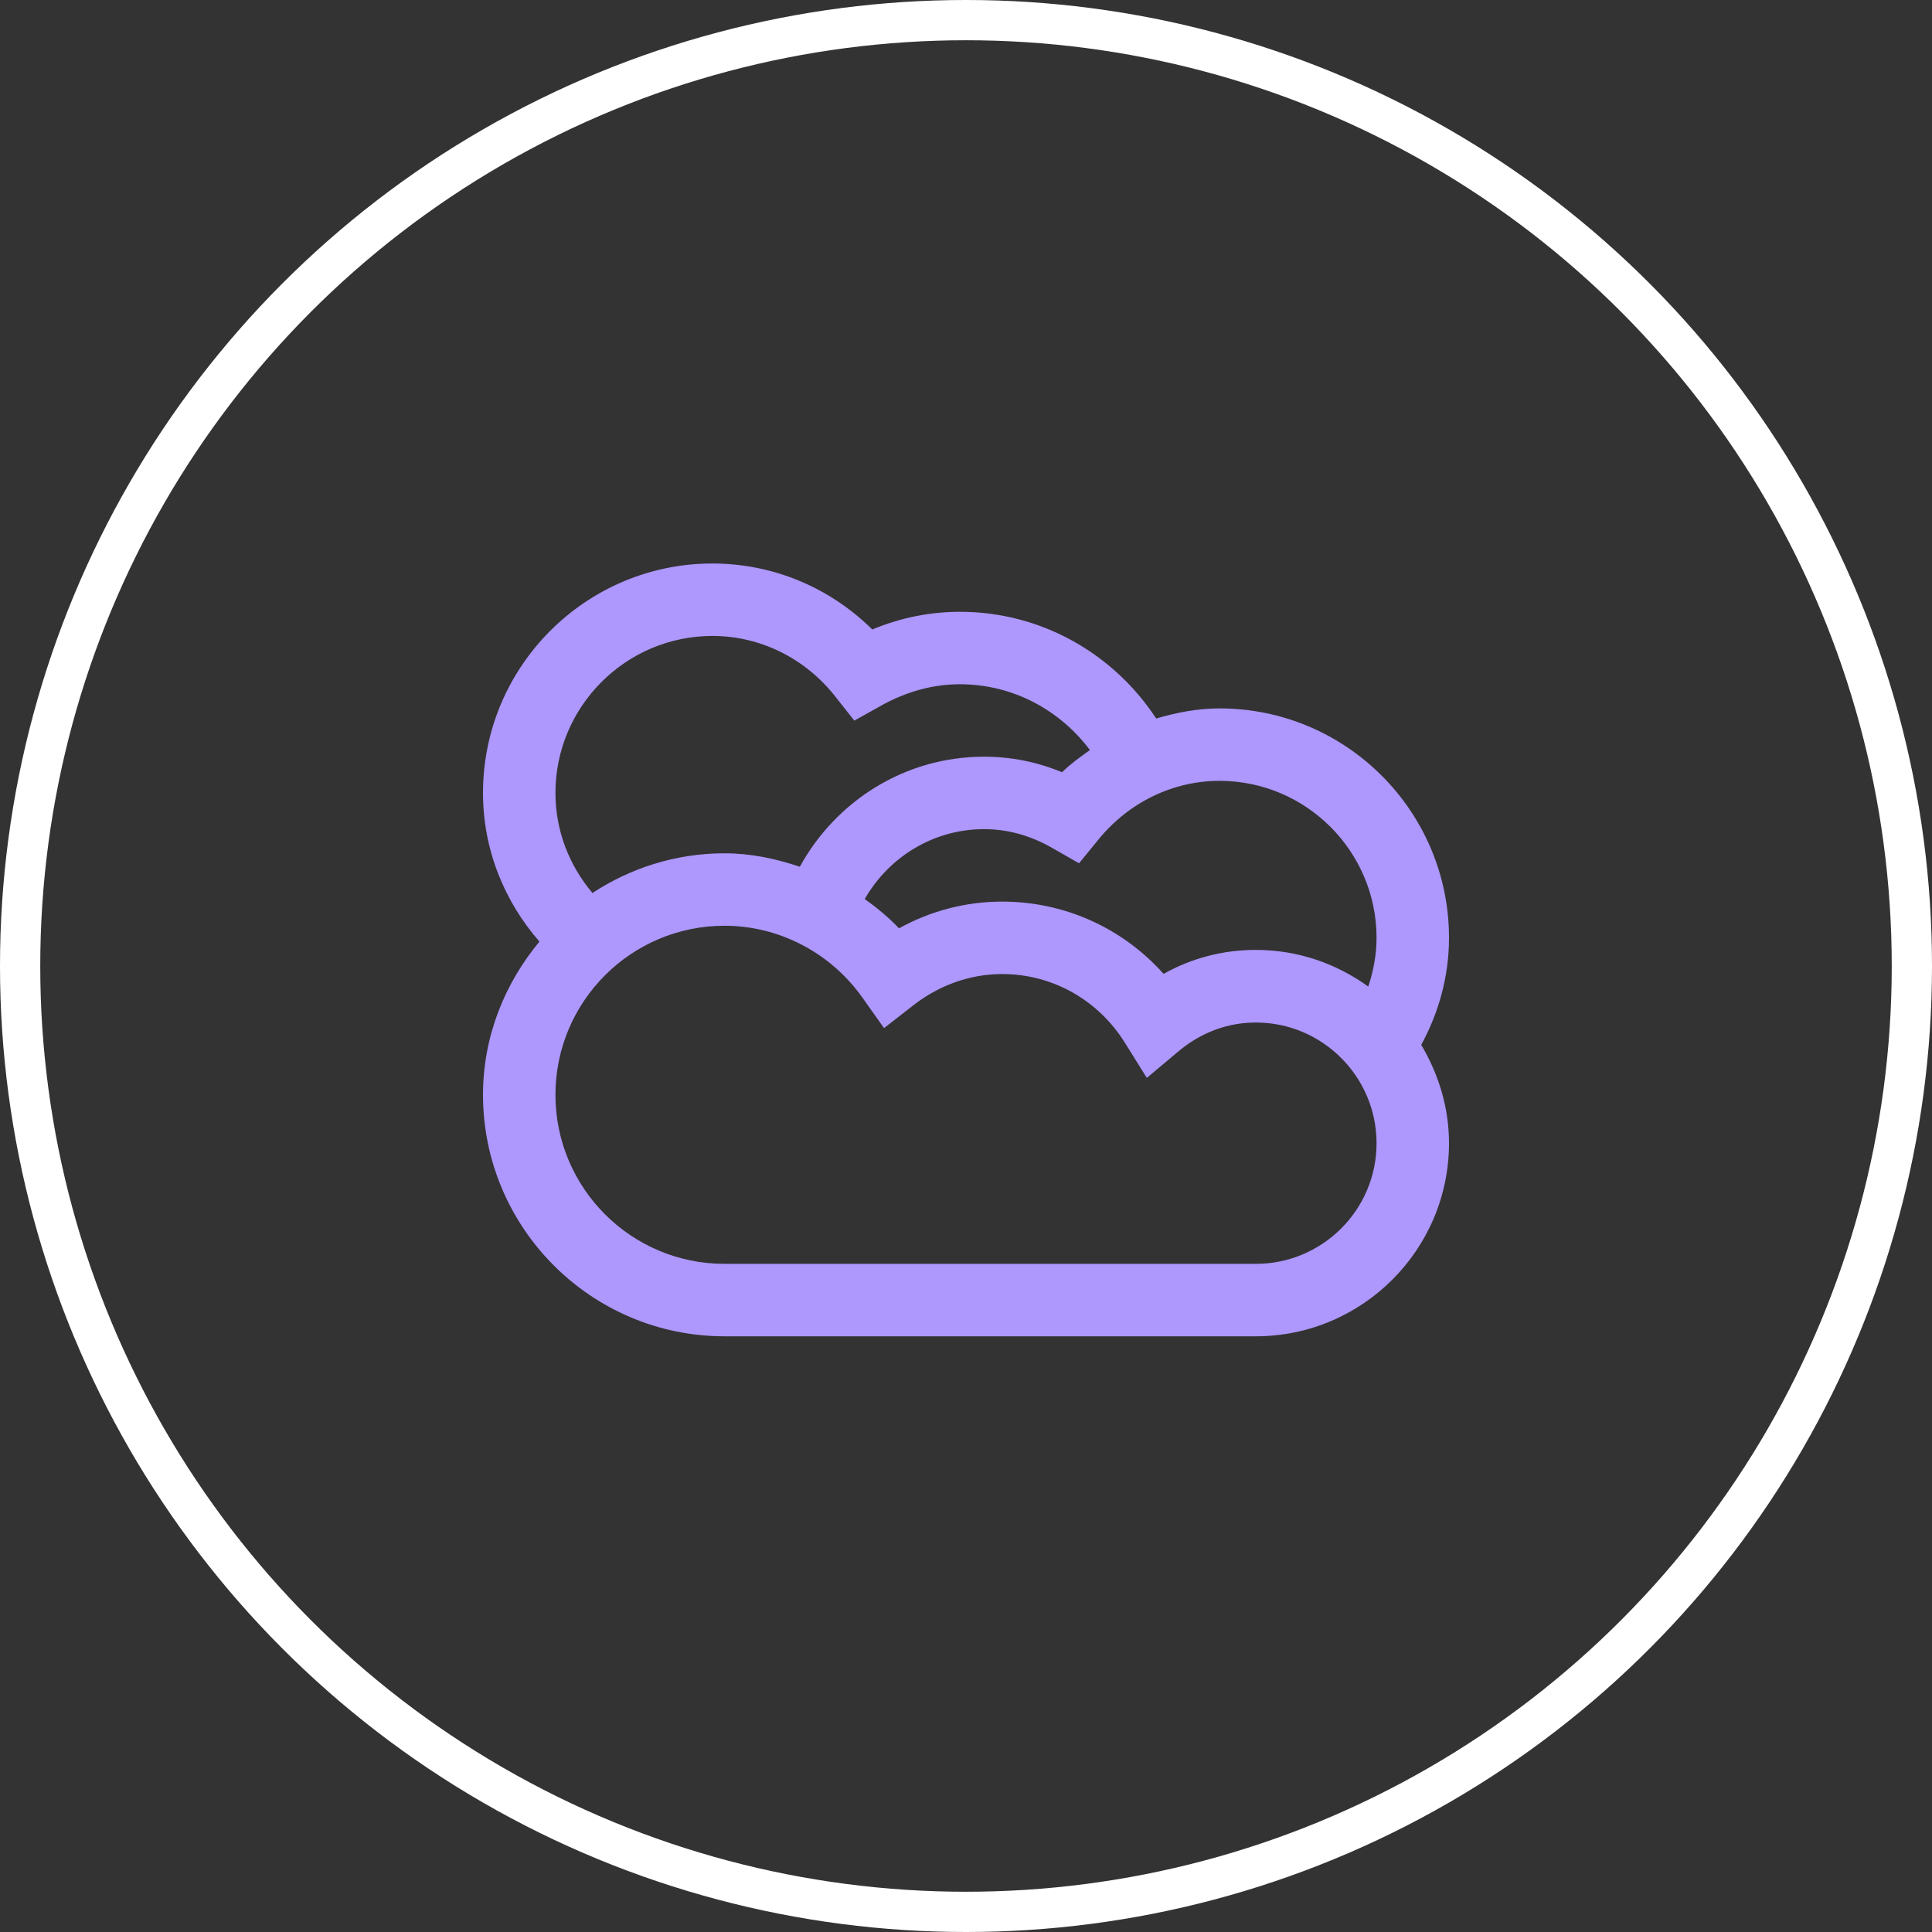
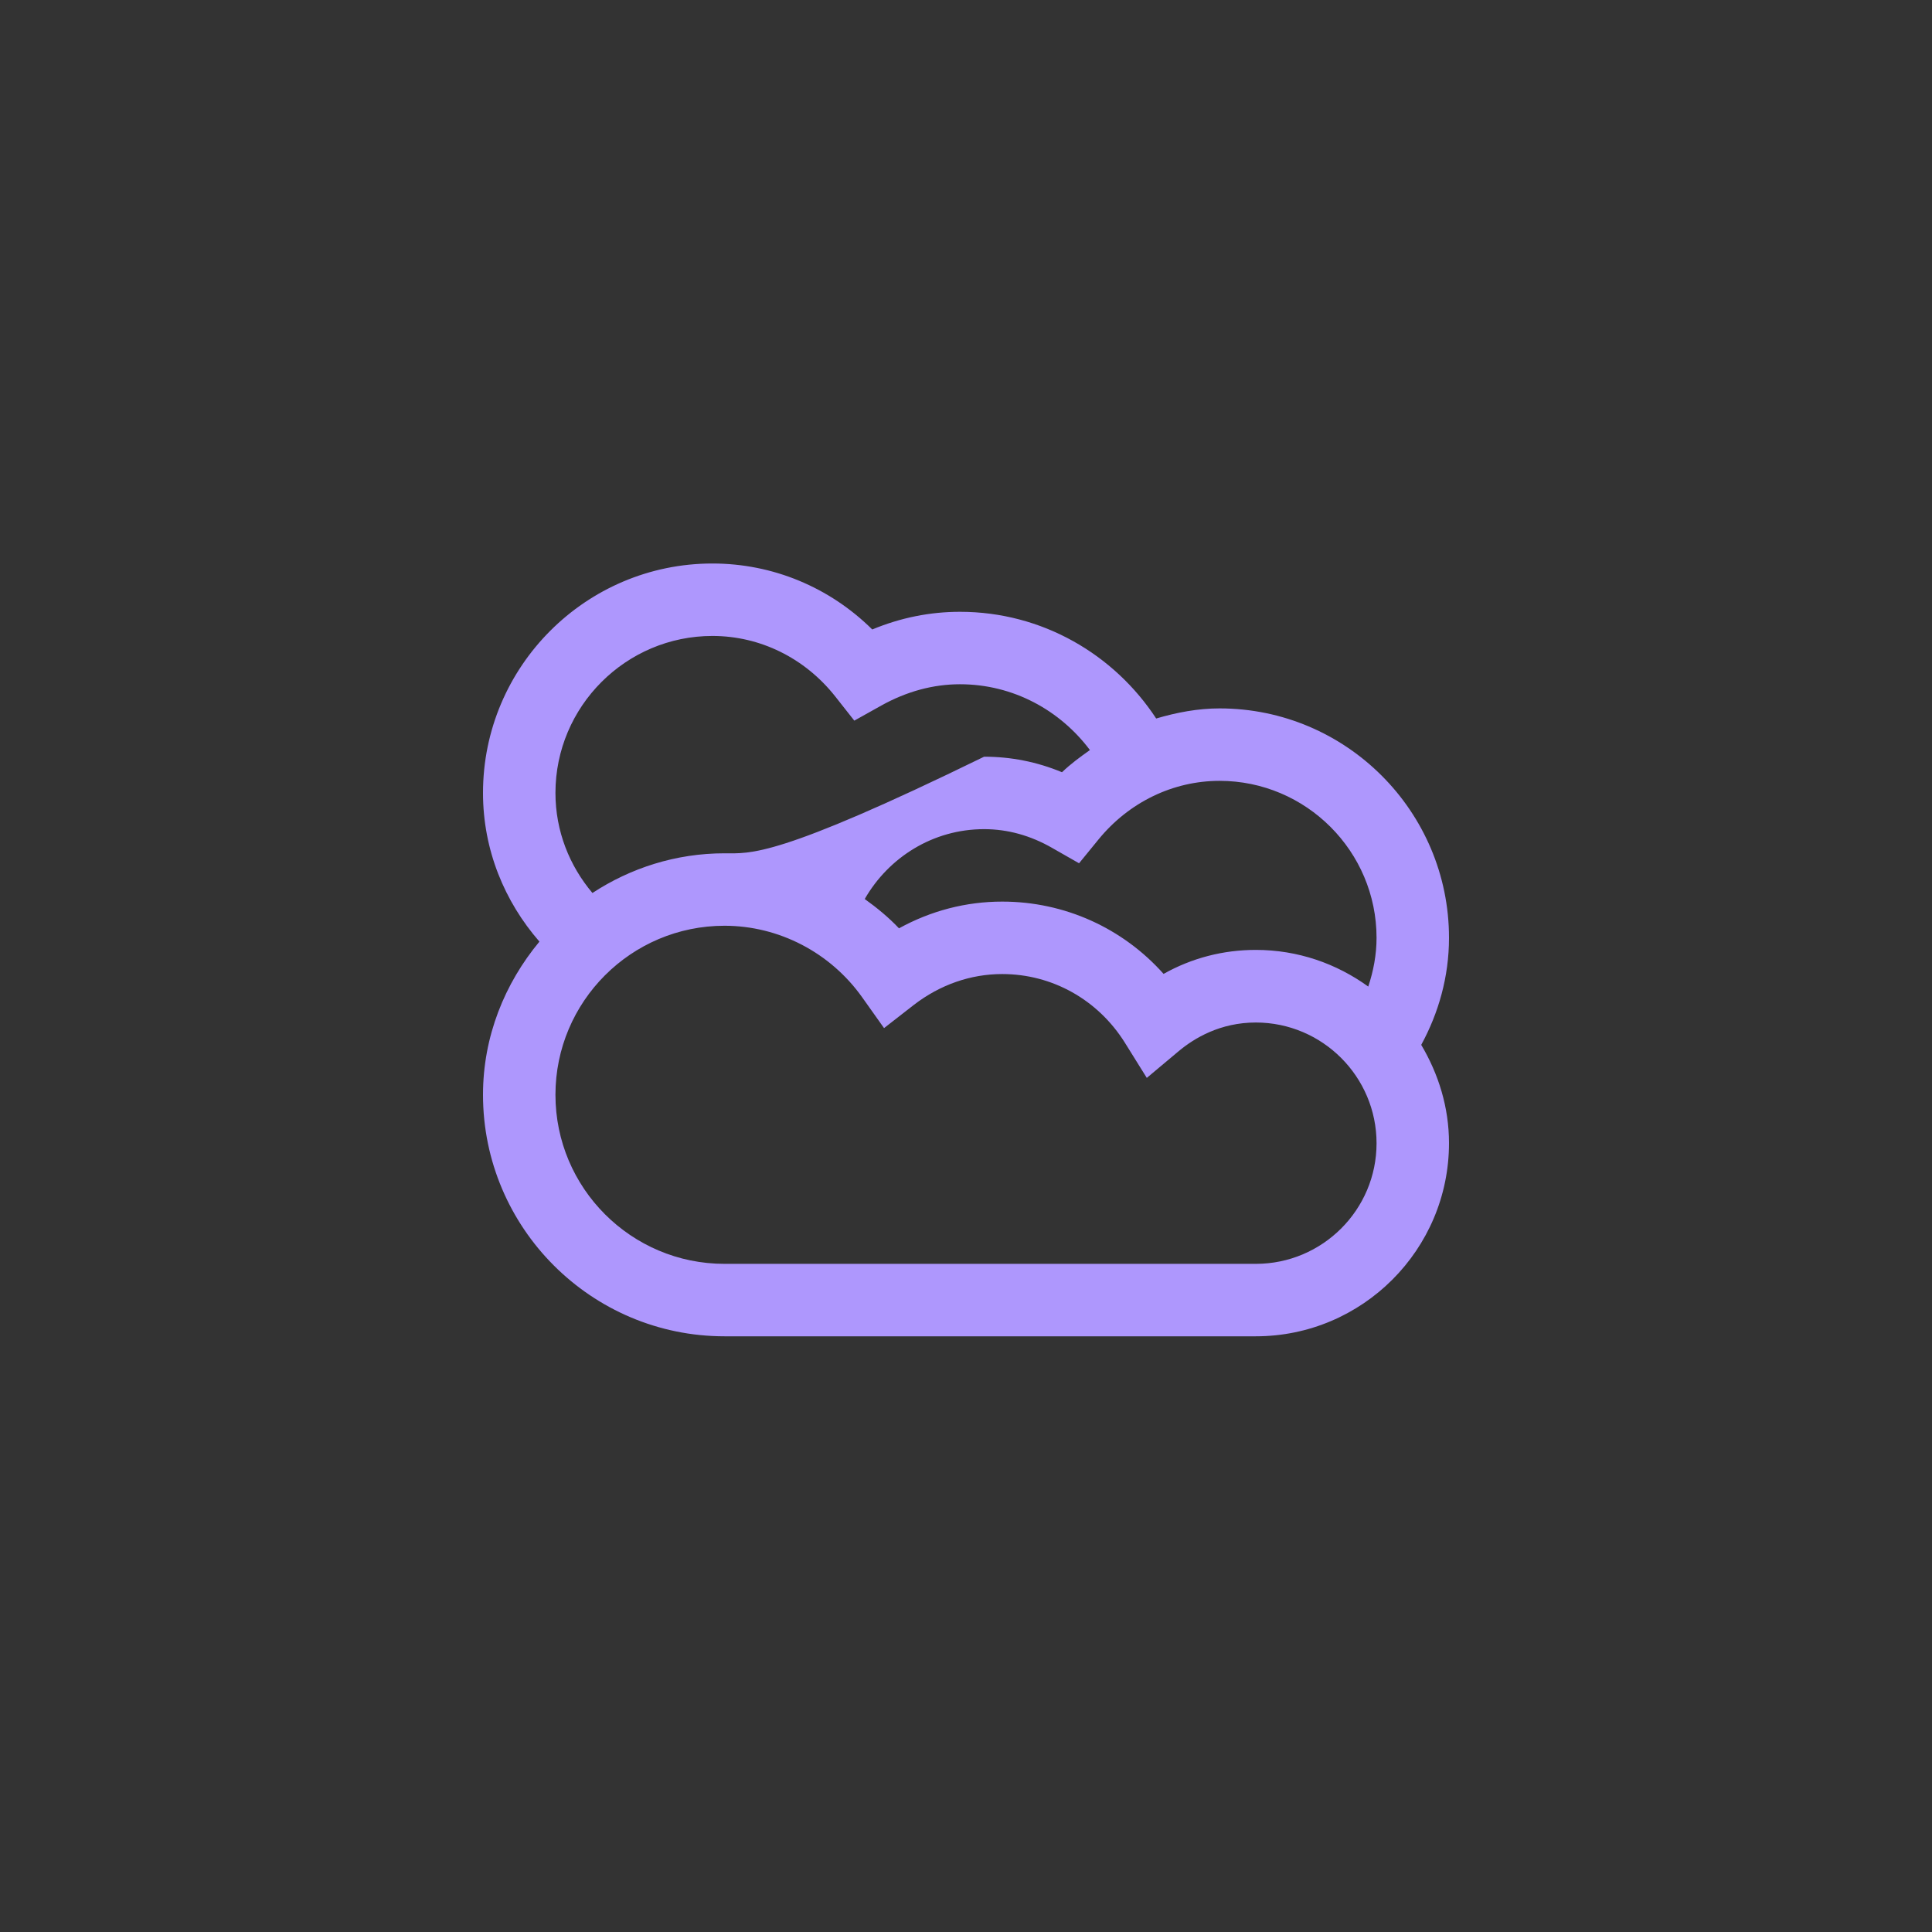
<svg xmlns="http://www.w3.org/2000/svg" width="48" height="48" viewBox="0 0 48 48" fill="none">
  <rect x="0" y="0" width="48" height="48" fill="#333333" stroke="none" />
-   <circle cx="24" cy="24" r="23.5" stroke="white" />
-   <path d="M36 23.3C36 20.157 33.443 17.6 30.3 17.6C29.76 17.6 29.235 17.701 28.725 17.851C27.683 16.261 25.894 15.2 23.85 15.2C23.108 15.2 22.376 15.346 21.671 15.639C20.61 14.589 19.196 14 17.7 14C14.557 14 12 16.558 12 19.7C12 21.117 12.536 22.4 13.402 23.394C12.54 24.433 12 25.749 12 27.2C12 30.508 14.693 33.2 18 33.2H31.2C33.847 33.2 36 31.047 36 28.4C36 27.508 35.737 26.679 35.31 25.959C35.741 25.168 36 24.267 36 23.3V23.3ZM34.2 23.3C34.2 23.724 34.121 24.129 33.994 24.511C33.206 23.941 32.246 23.6 31.2 23.6C30.39 23.6 29.61 23.802 28.909 24.196C27.892 23.056 26.449 22.4 24.9 22.4C23.996 22.4 23.126 22.629 22.335 23.064C22.076 22.79 21.788 22.554 21.484 22.336C22.076 21.305 23.175 20.6 24.45 20.6C25.035 20.6 25.605 20.758 26.145 21.069L26.809 21.448L27.293 20.855C28.046 19.933 29.141 19.4 30.3 19.4C32.449 19.4 34.2 21.151 34.2 23.3ZM17.7 15.8C18.885 15.8 19.995 16.348 20.749 17.3L21.225 17.904L21.896 17.529C22.523 17.18 23.183 17 23.85 17C25.174 17 26.34 17.649 27.079 18.635C26.839 18.804 26.599 18.98 26.385 19.186C25.762 18.927 25.114 18.8 24.45 18.8C22.47 18.8 20.764 19.91 19.871 21.534C19.271 21.331 18.645 21.2 18 21.2C16.789 21.2 15.664 21.567 14.719 22.186C14.149 21.511 13.8 20.649 13.8 19.7C13.8 17.551 15.551 15.8 17.7 15.8ZM31.2 31.4H18C15.682 31.4 13.8 29.517 13.8 27.2C13.8 24.883 15.682 23 18 23C19.35 23 20.629 23.664 21.42 24.777L21.964 25.543L22.706 24.965C23.355 24.466 24.113 24.2 24.9 24.2C26.141 24.2 27.277 24.837 27.945 25.902L28.492 26.78L29.284 26.116C29.674 25.79 30.319 25.404 31.2 25.404C32.854 25.404 34.2 26.75 34.2 28.404C34.2 30.058 32.854 31.4 31.2 31.4Z" fill="#AE97FD" />
+   <path d="M36 23.3C36 20.157 33.443 17.6 30.3 17.6C29.76 17.6 29.235 17.701 28.725 17.851C27.683 16.261 25.894 15.2 23.85 15.2C23.108 15.2 22.376 15.346 21.671 15.639C20.61 14.589 19.196 14 17.7 14C14.557 14 12 16.558 12 19.7C12 21.117 12.536 22.4 13.402 23.394C12.54 24.433 12 25.749 12 27.2C12 30.508 14.693 33.2 18 33.2H31.2C33.847 33.2 36 31.047 36 28.4C36 27.508 35.737 26.679 35.31 25.959C35.741 25.168 36 24.267 36 23.3V23.3ZM34.2 23.3C34.2 23.724 34.121 24.129 33.994 24.511C33.206 23.941 32.246 23.6 31.2 23.6C30.39 23.6 29.61 23.802 28.909 24.196C27.892 23.056 26.449 22.4 24.9 22.4C23.996 22.4 23.126 22.629 22.335 23.064C22.076 22.79 21.788 22.554 21.484 22.336C22.076 21.305 23.175 20.6 24.45 20.6C25.035 20.6 25.605 20.758 26.145 21.069L26.809 21.448L27.293 20.855C28.046 19.933 29.141 19.4 30.3 19.4C32.449 19.4 34.2 21.151 34.2 23.3ZM17.7 15.8C18.885 15.8 19.995 16.348 20.749 17.3L21.225 17.904L21.896 17.529C22.523 17.18 23.183 17 23.85 17C25.174 17 26.34 17.649 27.079 18.635C26.839 18.804 26.599 18.98 26.385 19.186C25.762 18.927 25.114 18.8 24.45 18.8C19.271 21.331 18.645 21.2 18 21.2C16.789 21.2 15.664 21.567 14.719 22.186C14.149 21.511 13.8 20.649 13.8 19.7C13.8 17.551 15.551 15.8 17.7 15.8ZM31.2 31.4H18C15.682 31.4 13.8 29.517 13.8 27.2C13.8 24.883 15.682 23 18 23C19.35 23 20.629 23.664 21.42 24.777L21.964 25.543L22.706 24.965C23.355 24.466 24.113 24.2 24.9 24.2C26.141 24.2 27.277 24.837 27.945 25.902L28.492 26.78L29.284 26.116C29.674 25.79 30.319 25.404 31.2 25.404C32.854 25.404 34.2 26.75 34.2 28.404C34.2 30.058 32.854 31.4 31.2 31.4Z" fill="#AE97FD" />
</svg>